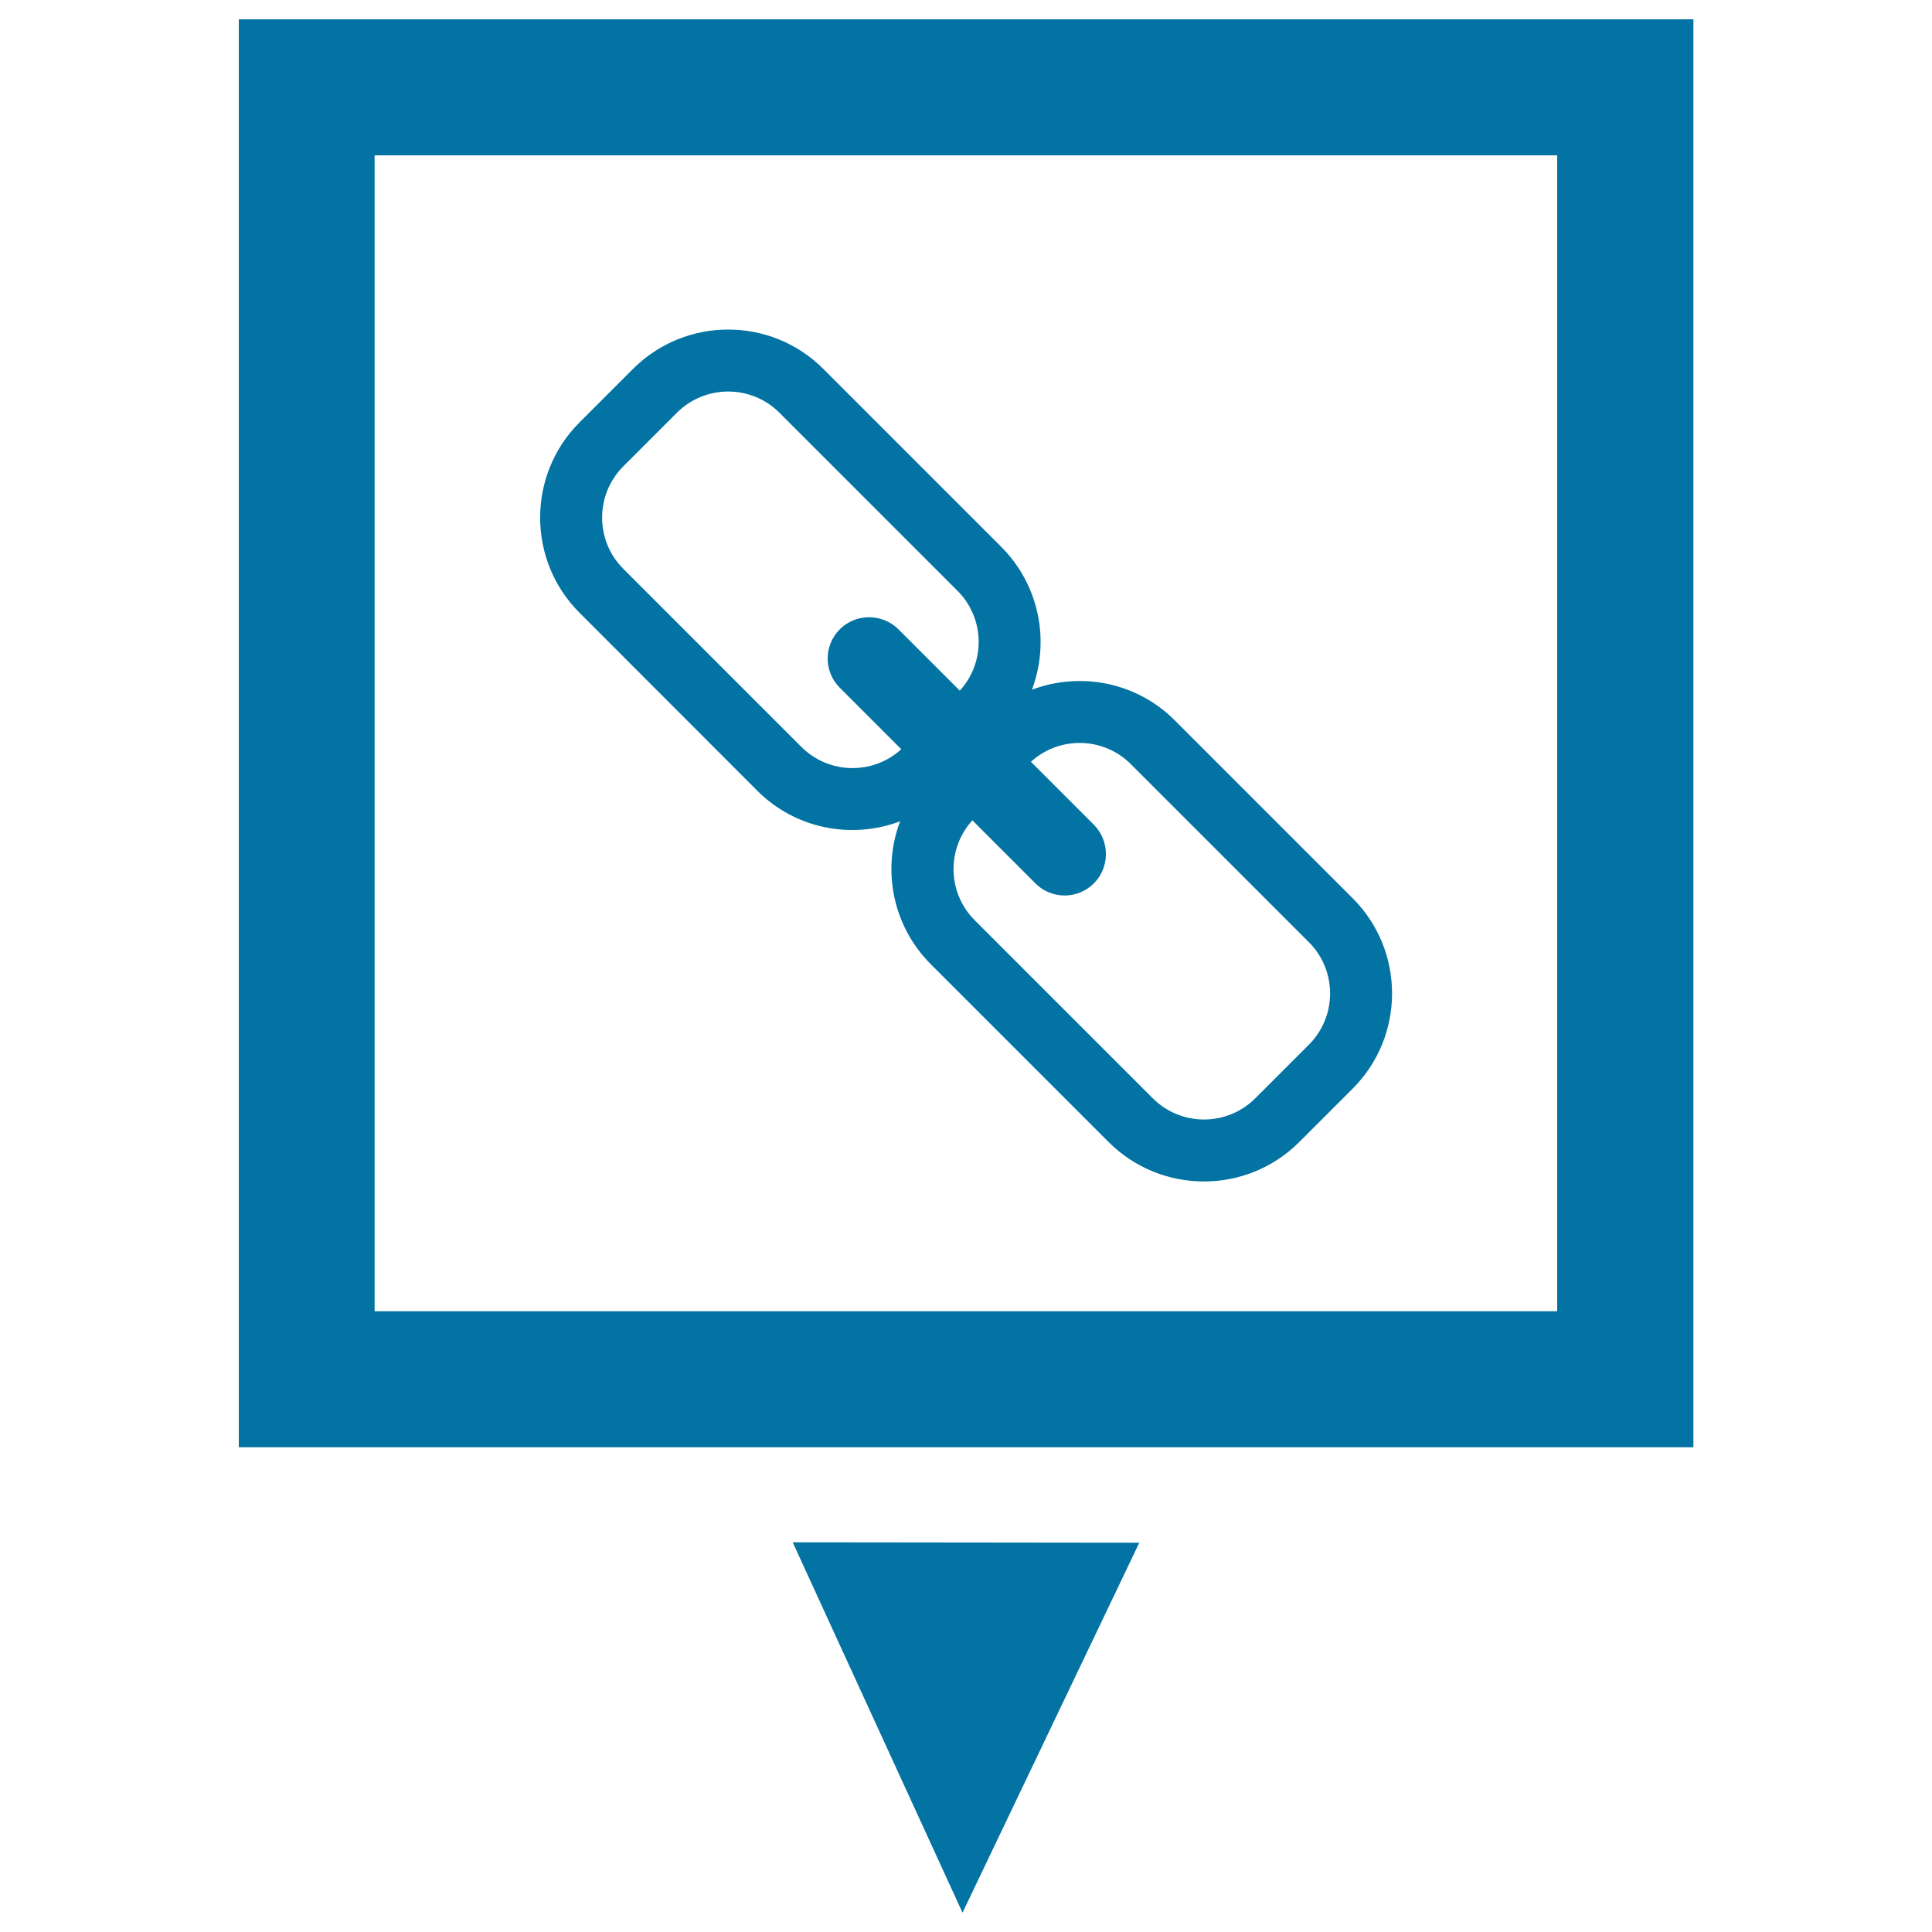
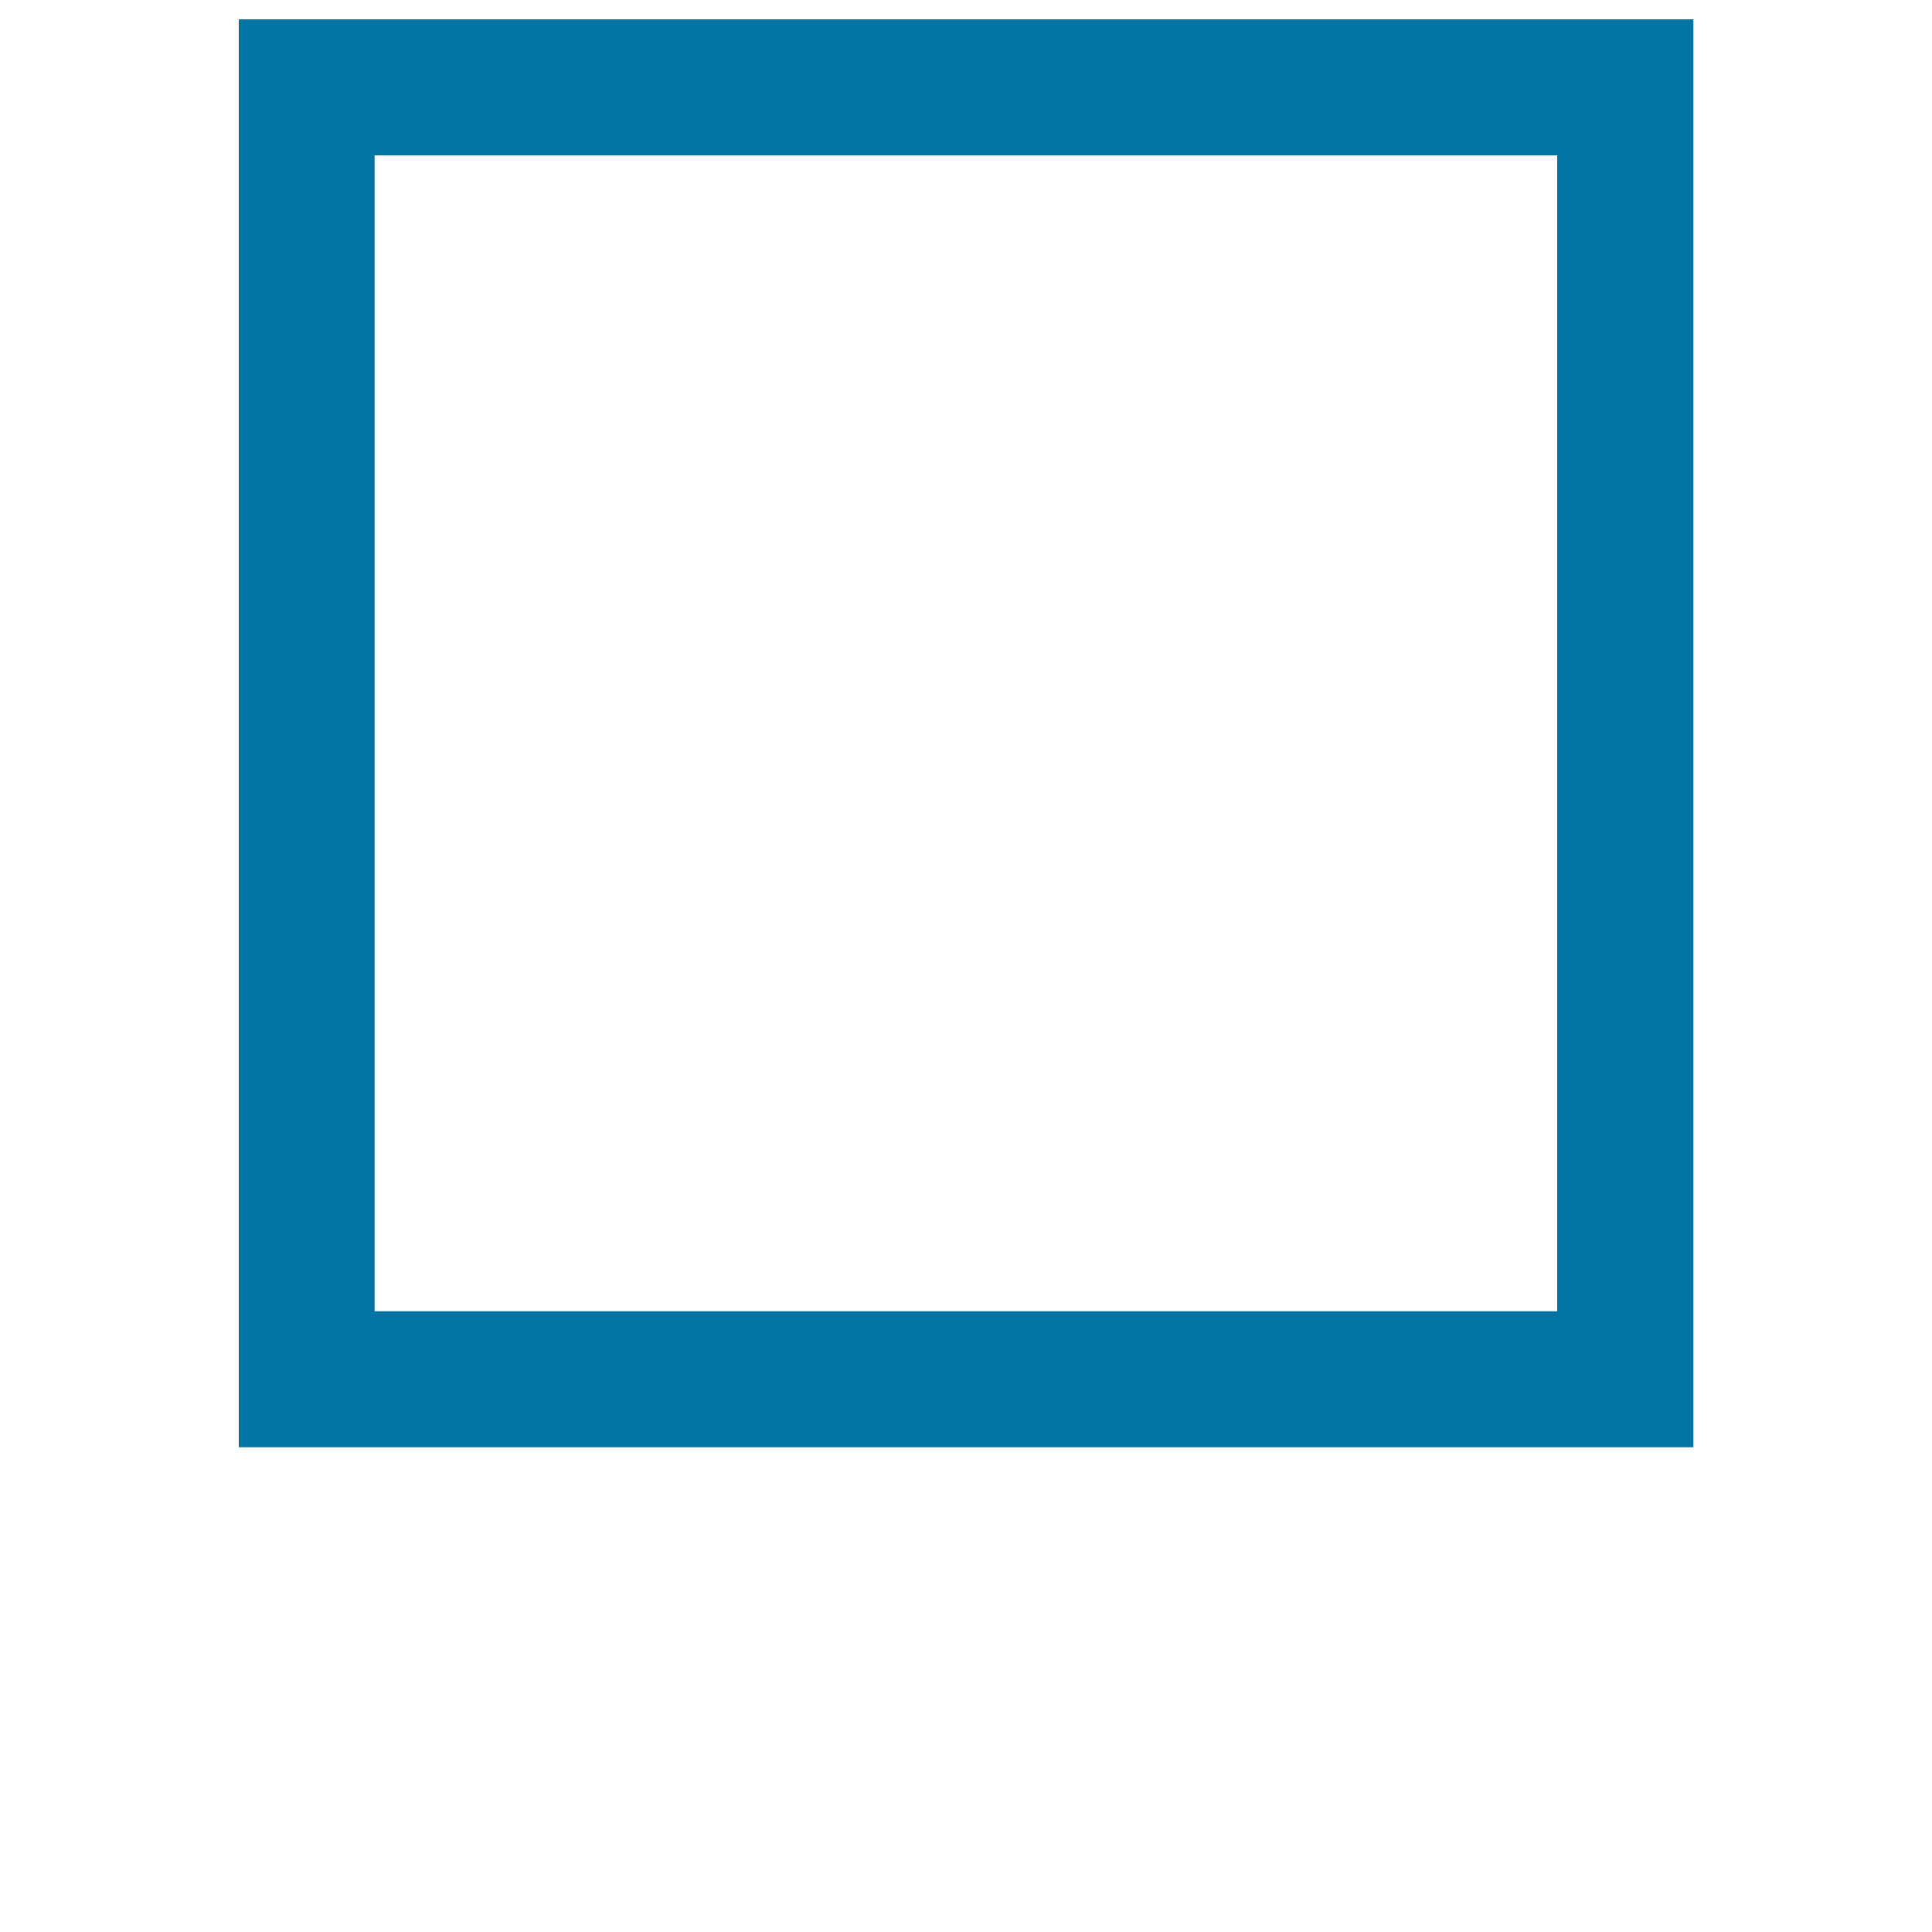
<svg xmlns="http://www.w3.org/2000/svg" viewBox="0 0 1000 1000" style="fill:#0273a2">
  <title>Link Symbol In A Square With Down Arrow SVG icon</title>
  <g>
    <g>
      <path d="M123.6,10v739.1h752.9V10H123.6z M806,678.7H193.9V80.4H806L806,678.7L806,678.7z" />
-       <polygon points="498.2,990 589.7,798.5 410.3,798.3 " />
-       <path d="M392,409.3c19.9,19.9,49,25.2,73.9,15.8c-9.4,24.8-4.1,53.9,15.8,73.9l92.2,92.2c27.2,27.1,71.3,27.1,98.5,0l27.8-27.8c27.1-27.1,27.1-71.3,0-98.4l-92.2-92.2c-19.9-19.9-49-25.2-73.9-15.8c9.4-24.8,4.1-53.9-15.8-73.9l-92.2-92.2c-27.1-27.1-71.3-27.1-98.4,0l-27.8,27.8c-27.1,27.1-27.1,71.3,0,98.4L392,409.3z M566.2,426.9l-32.6-32.6c14.7-13.4,37.5-13,51.7,1.2l92.2,92.2c14.6,14.6,14.6,38.4,0,53l-27.8,27.8c-14.6,14.6-38.4,14.6-53,0l-92.2-92.2c-14.2-14.2-14.6-37-1.2-51.7l32.6,32.6c8.3,8.4,22,8.4,30.3,0C574.5,448.9,574.5,435.3,566.2,426.9z M322.6,241.4l27.8-27.8c14.6-14.6,38.4-14.6,53,0l92.2,92.2c14.2,14.2,14.6,37,1.2,51.7l-31.8-31.8c-8.4-8.3-22-8.3-30.3,0c-8.4,8.4-8.4,21.9,0,30.3l31.8,31.8c-14.7,13.4-37.5,13-51.7-1.2l-92.2-92.2C308,279.8,308,256,322.6,241.4z" />
    </g>
  </g>
</svg>